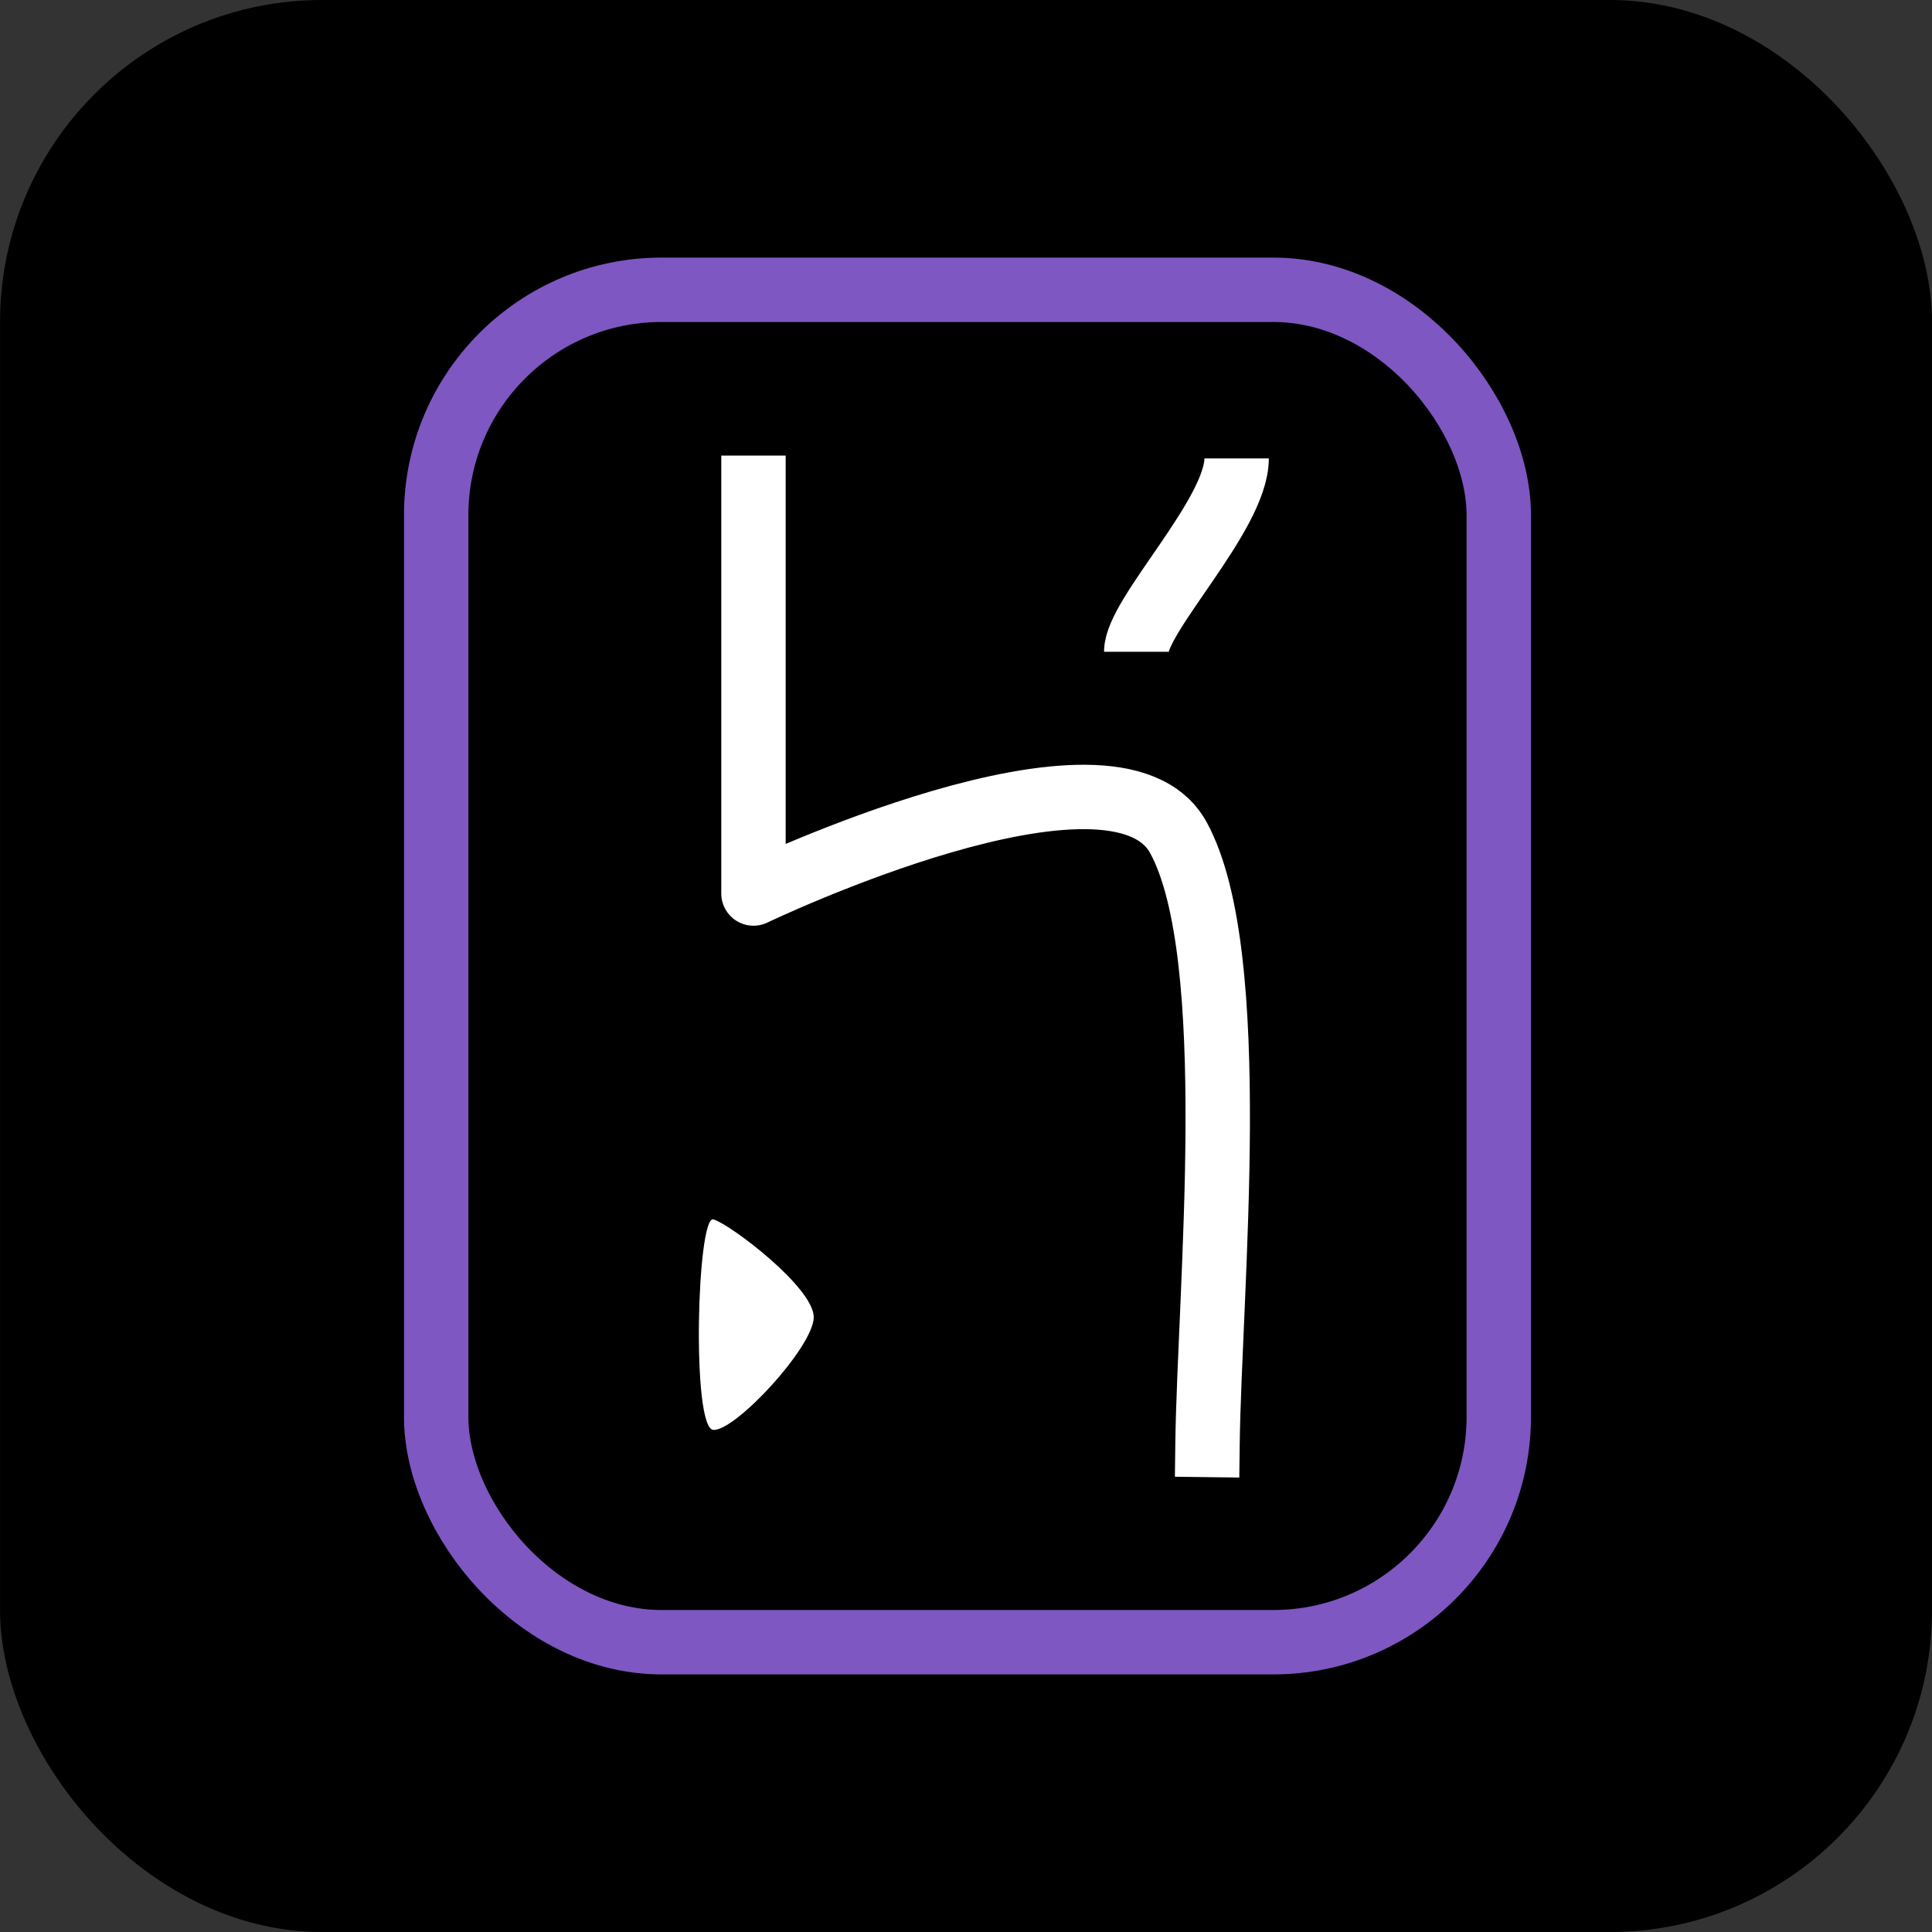
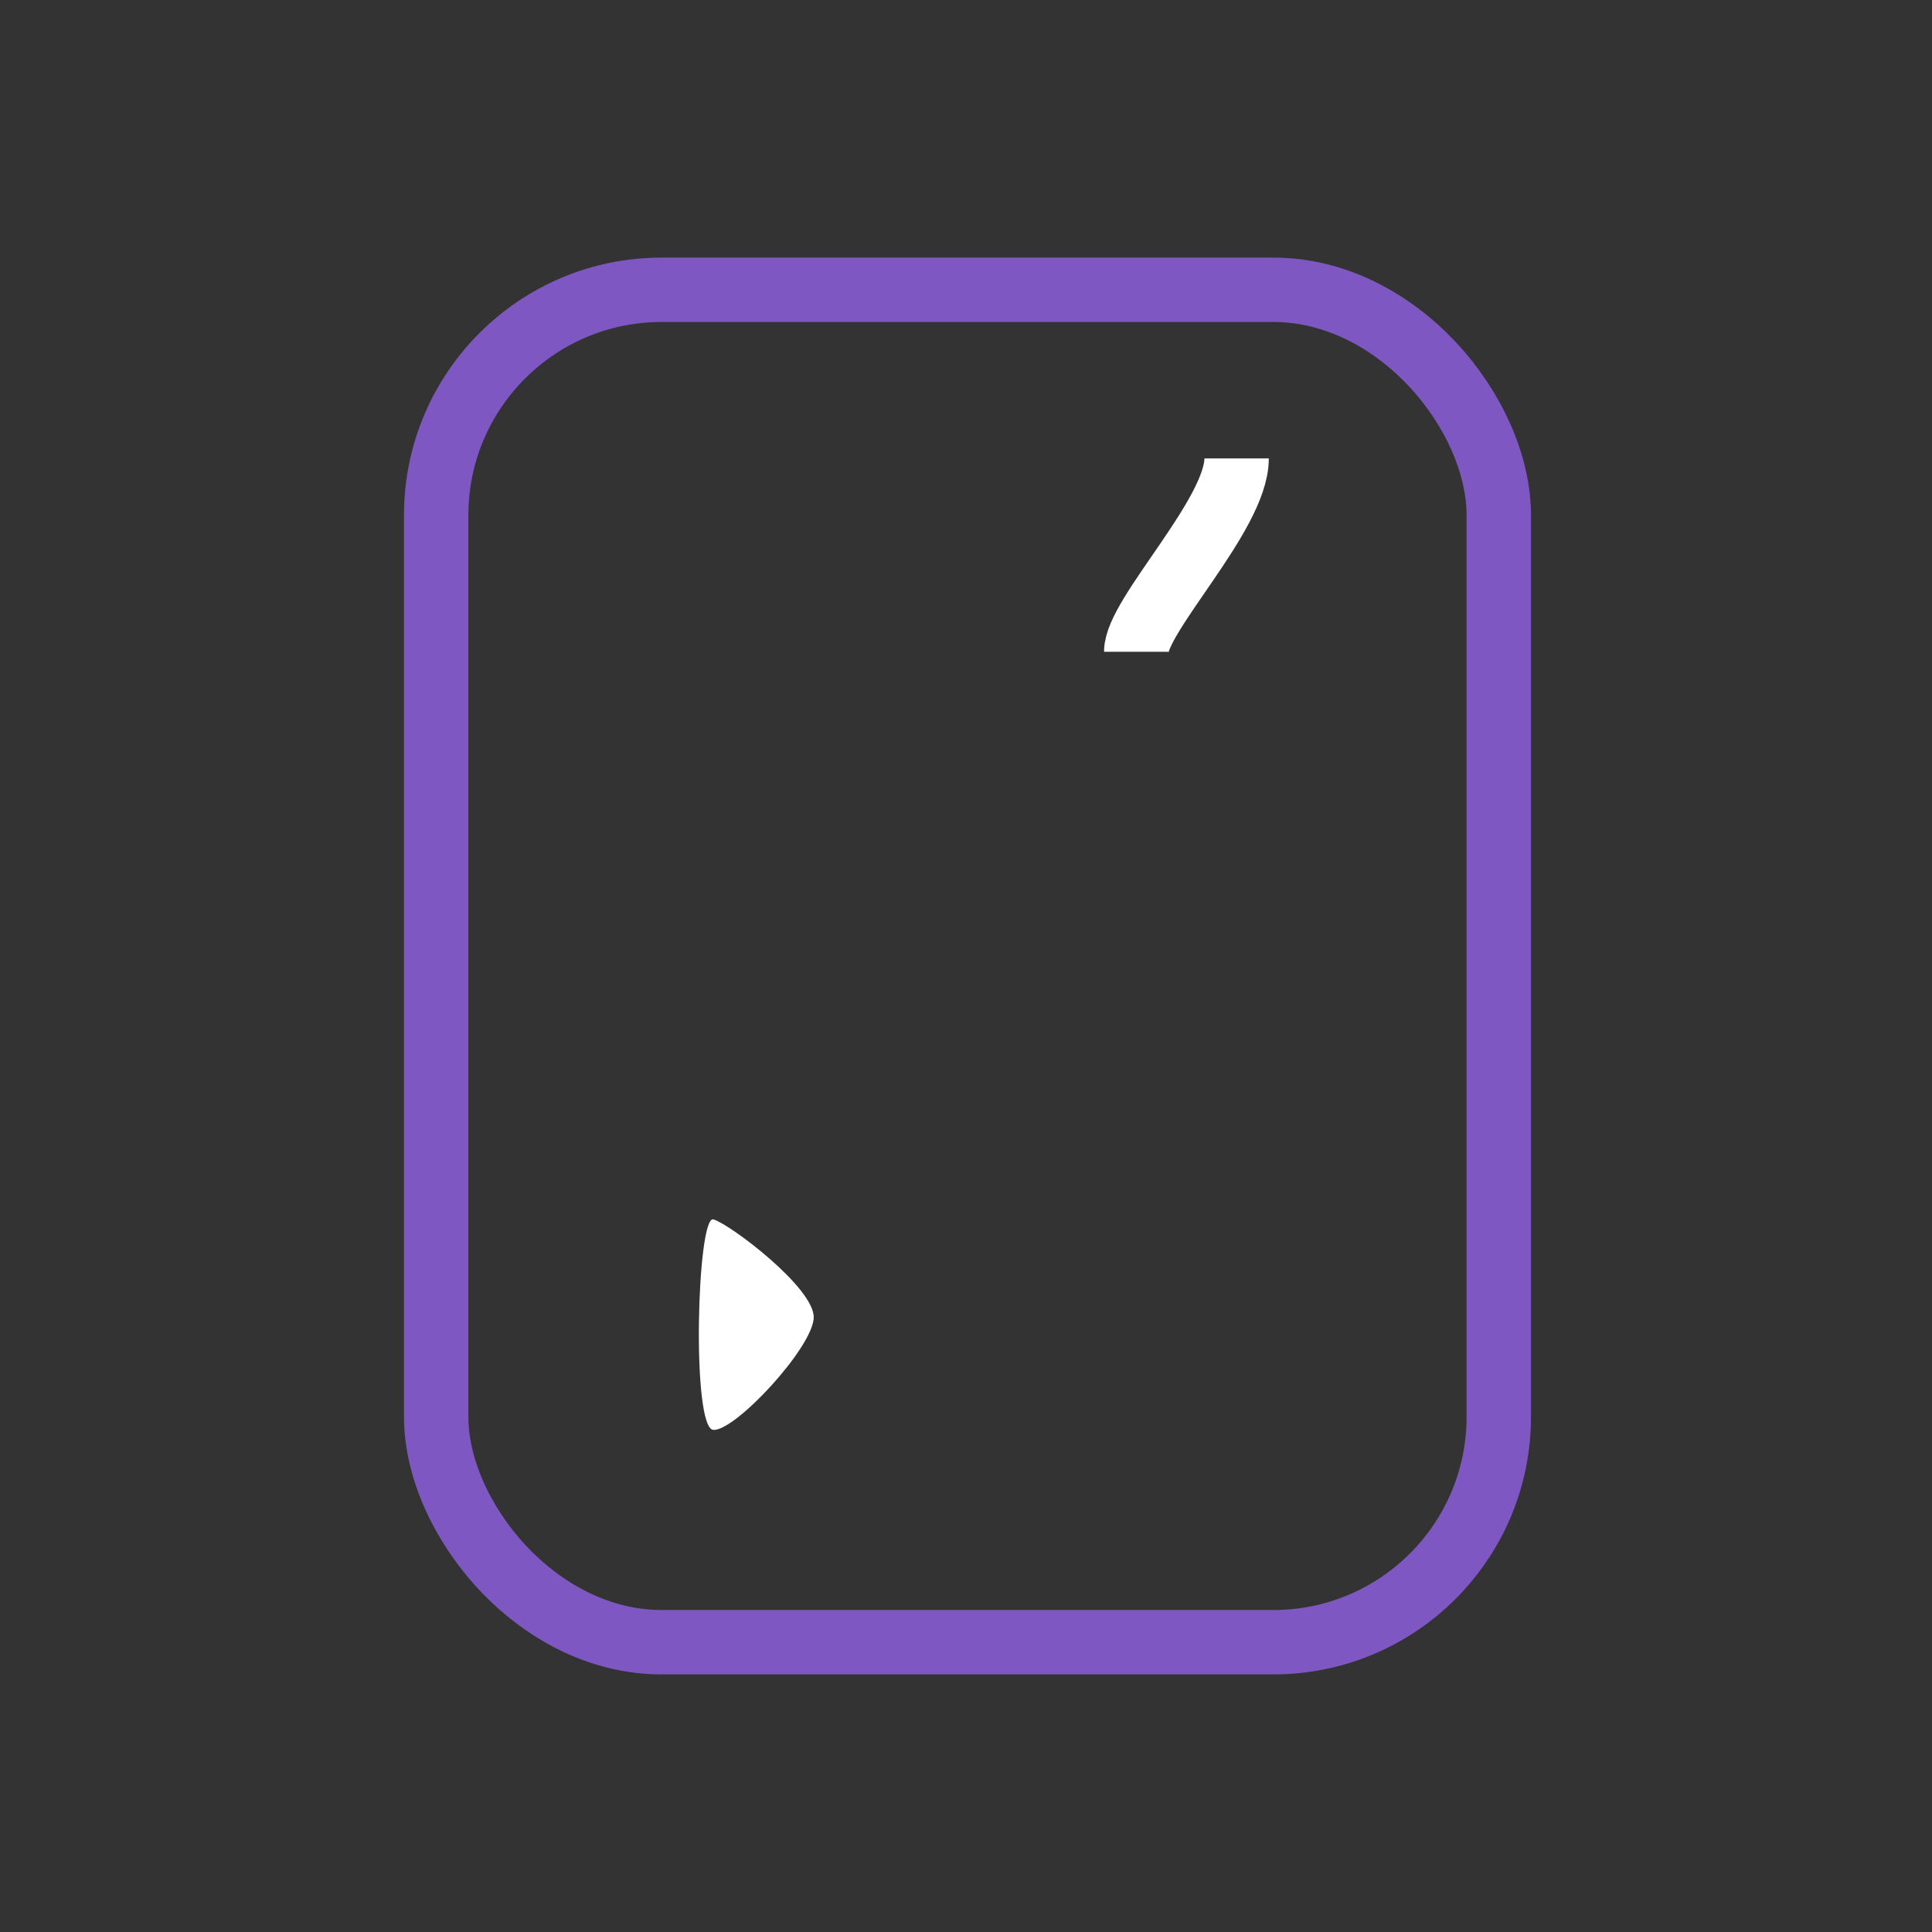
<svg xmlns="http://www.w3.org/2000/svg" width="60" height="60" viewBox="0 0 60 60">
  <rect x="0" y="0" width="60" height="60" fill="#333333" stroke="none" />
  <g id="HEROKU_ico" data-name="HEROKU ico" transform="translate(-706.545 -835)">
    <g id="base" transform="translate(0.455 202)">
-       <rect id="Rectángulo_3" data-name="Rectángulo 3" width="60" height="60" rx="10" transform="translate(706.091 633)" />
-     </g>
+       </g>
    <g id="heroku" transform="translate(-183)">
      <g id="Rectángulo_20" data-name="Rectángulo 20" transform="translate(902.091 843)" fill="none" stroke="#7e57c2" stroke-linecap="round" stroke-linejoin="round" stroke-width="2">
        <rect width="35" height="44" rx="8" stroke="none" />
        <rect x="1" y="1" width="33" height="42" rx="7" fill="none" />
      </g>
-       <path id="Trazado_69" data-name="Trazado 69" d="M765.945,1705.149v12.6s11.215-5.379,13.2-1.729.961,14.013.9,18.854" transform="translate(147 -855)" fill="none" stroke="#fff" stroke-linecap="square" stroke-linejoin="round" stroke-width="2" />
      <path id="Trazado_70" data-name="Trazado 70" d="M763.863,1726.284c-.509-.14-.685,6.5,0,6.538s3.093-2.564,3.117-3.487S764.372,1726.424,763.863,1726.284Z" transform="translate(147.836 -853.415)" fill="#fff" />
      <path id="Trazado_71" data-name="Trazado 71" d="M777.832,1710.242c0-1.14,3.117-4.257,3.117-6.006" transform="translate(147 -855)" fill="none" stroke="#fff" stroke-width="2" />
    </g>
  </g>
</svg>